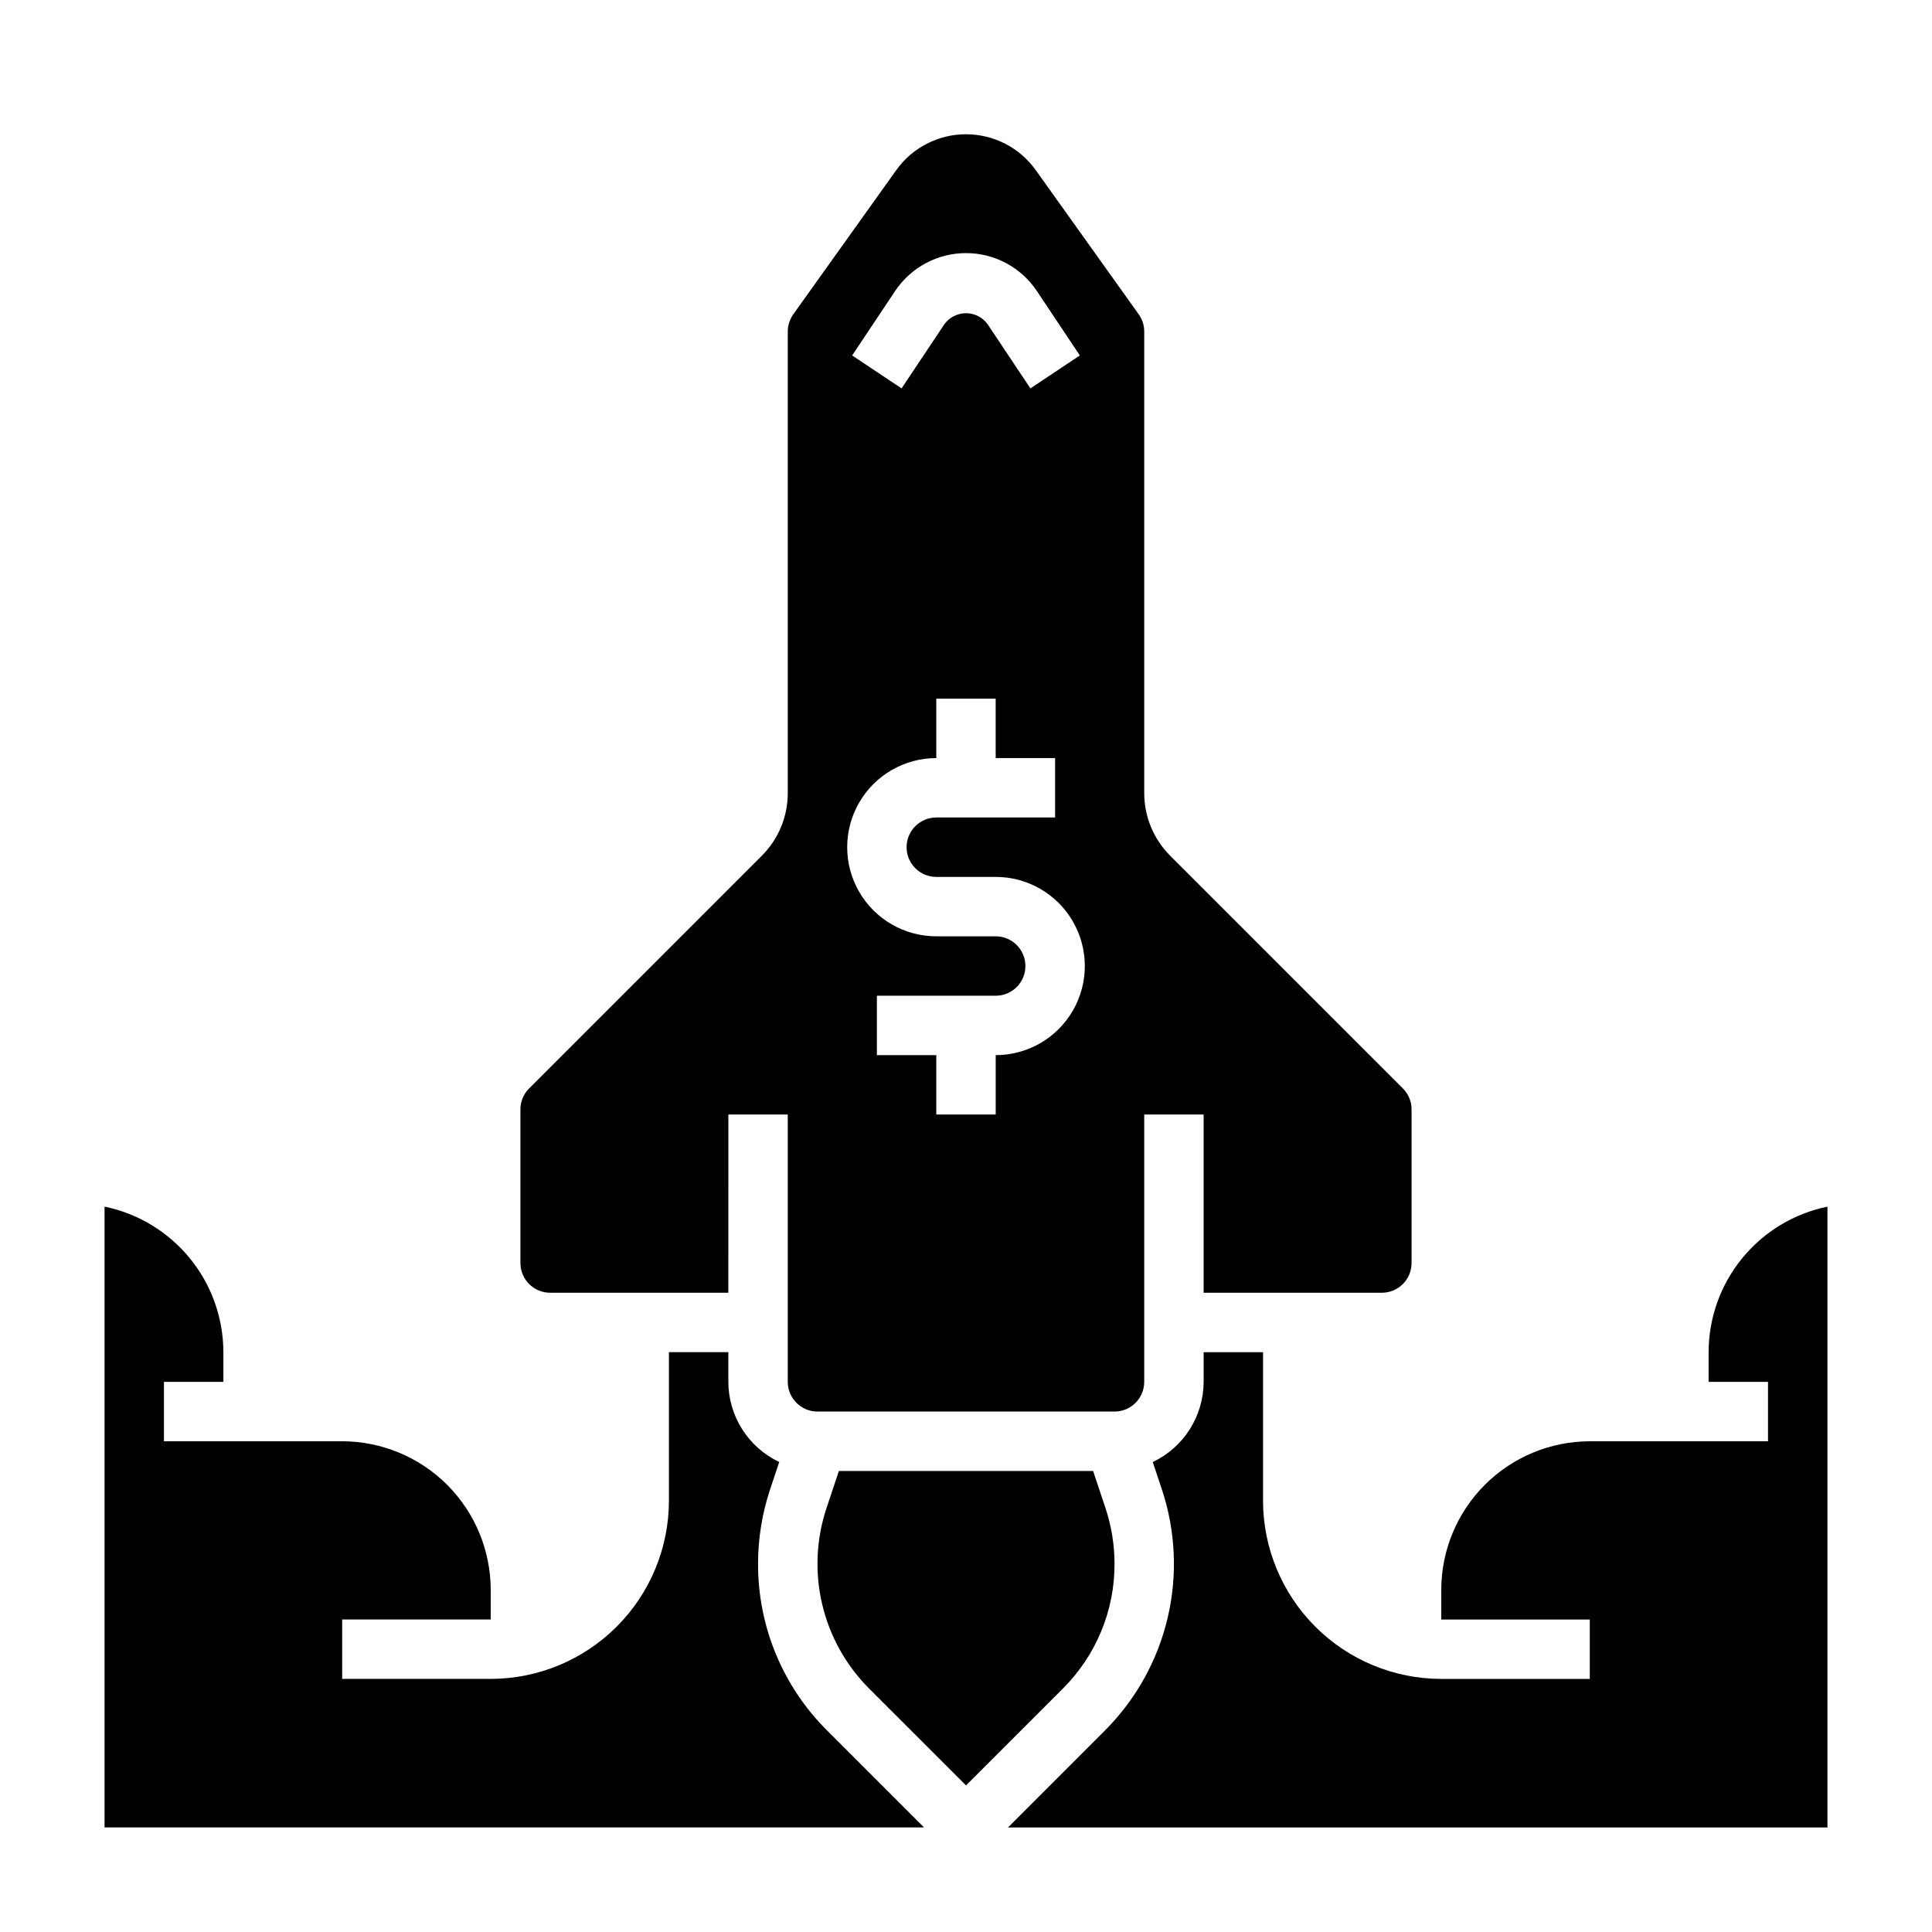
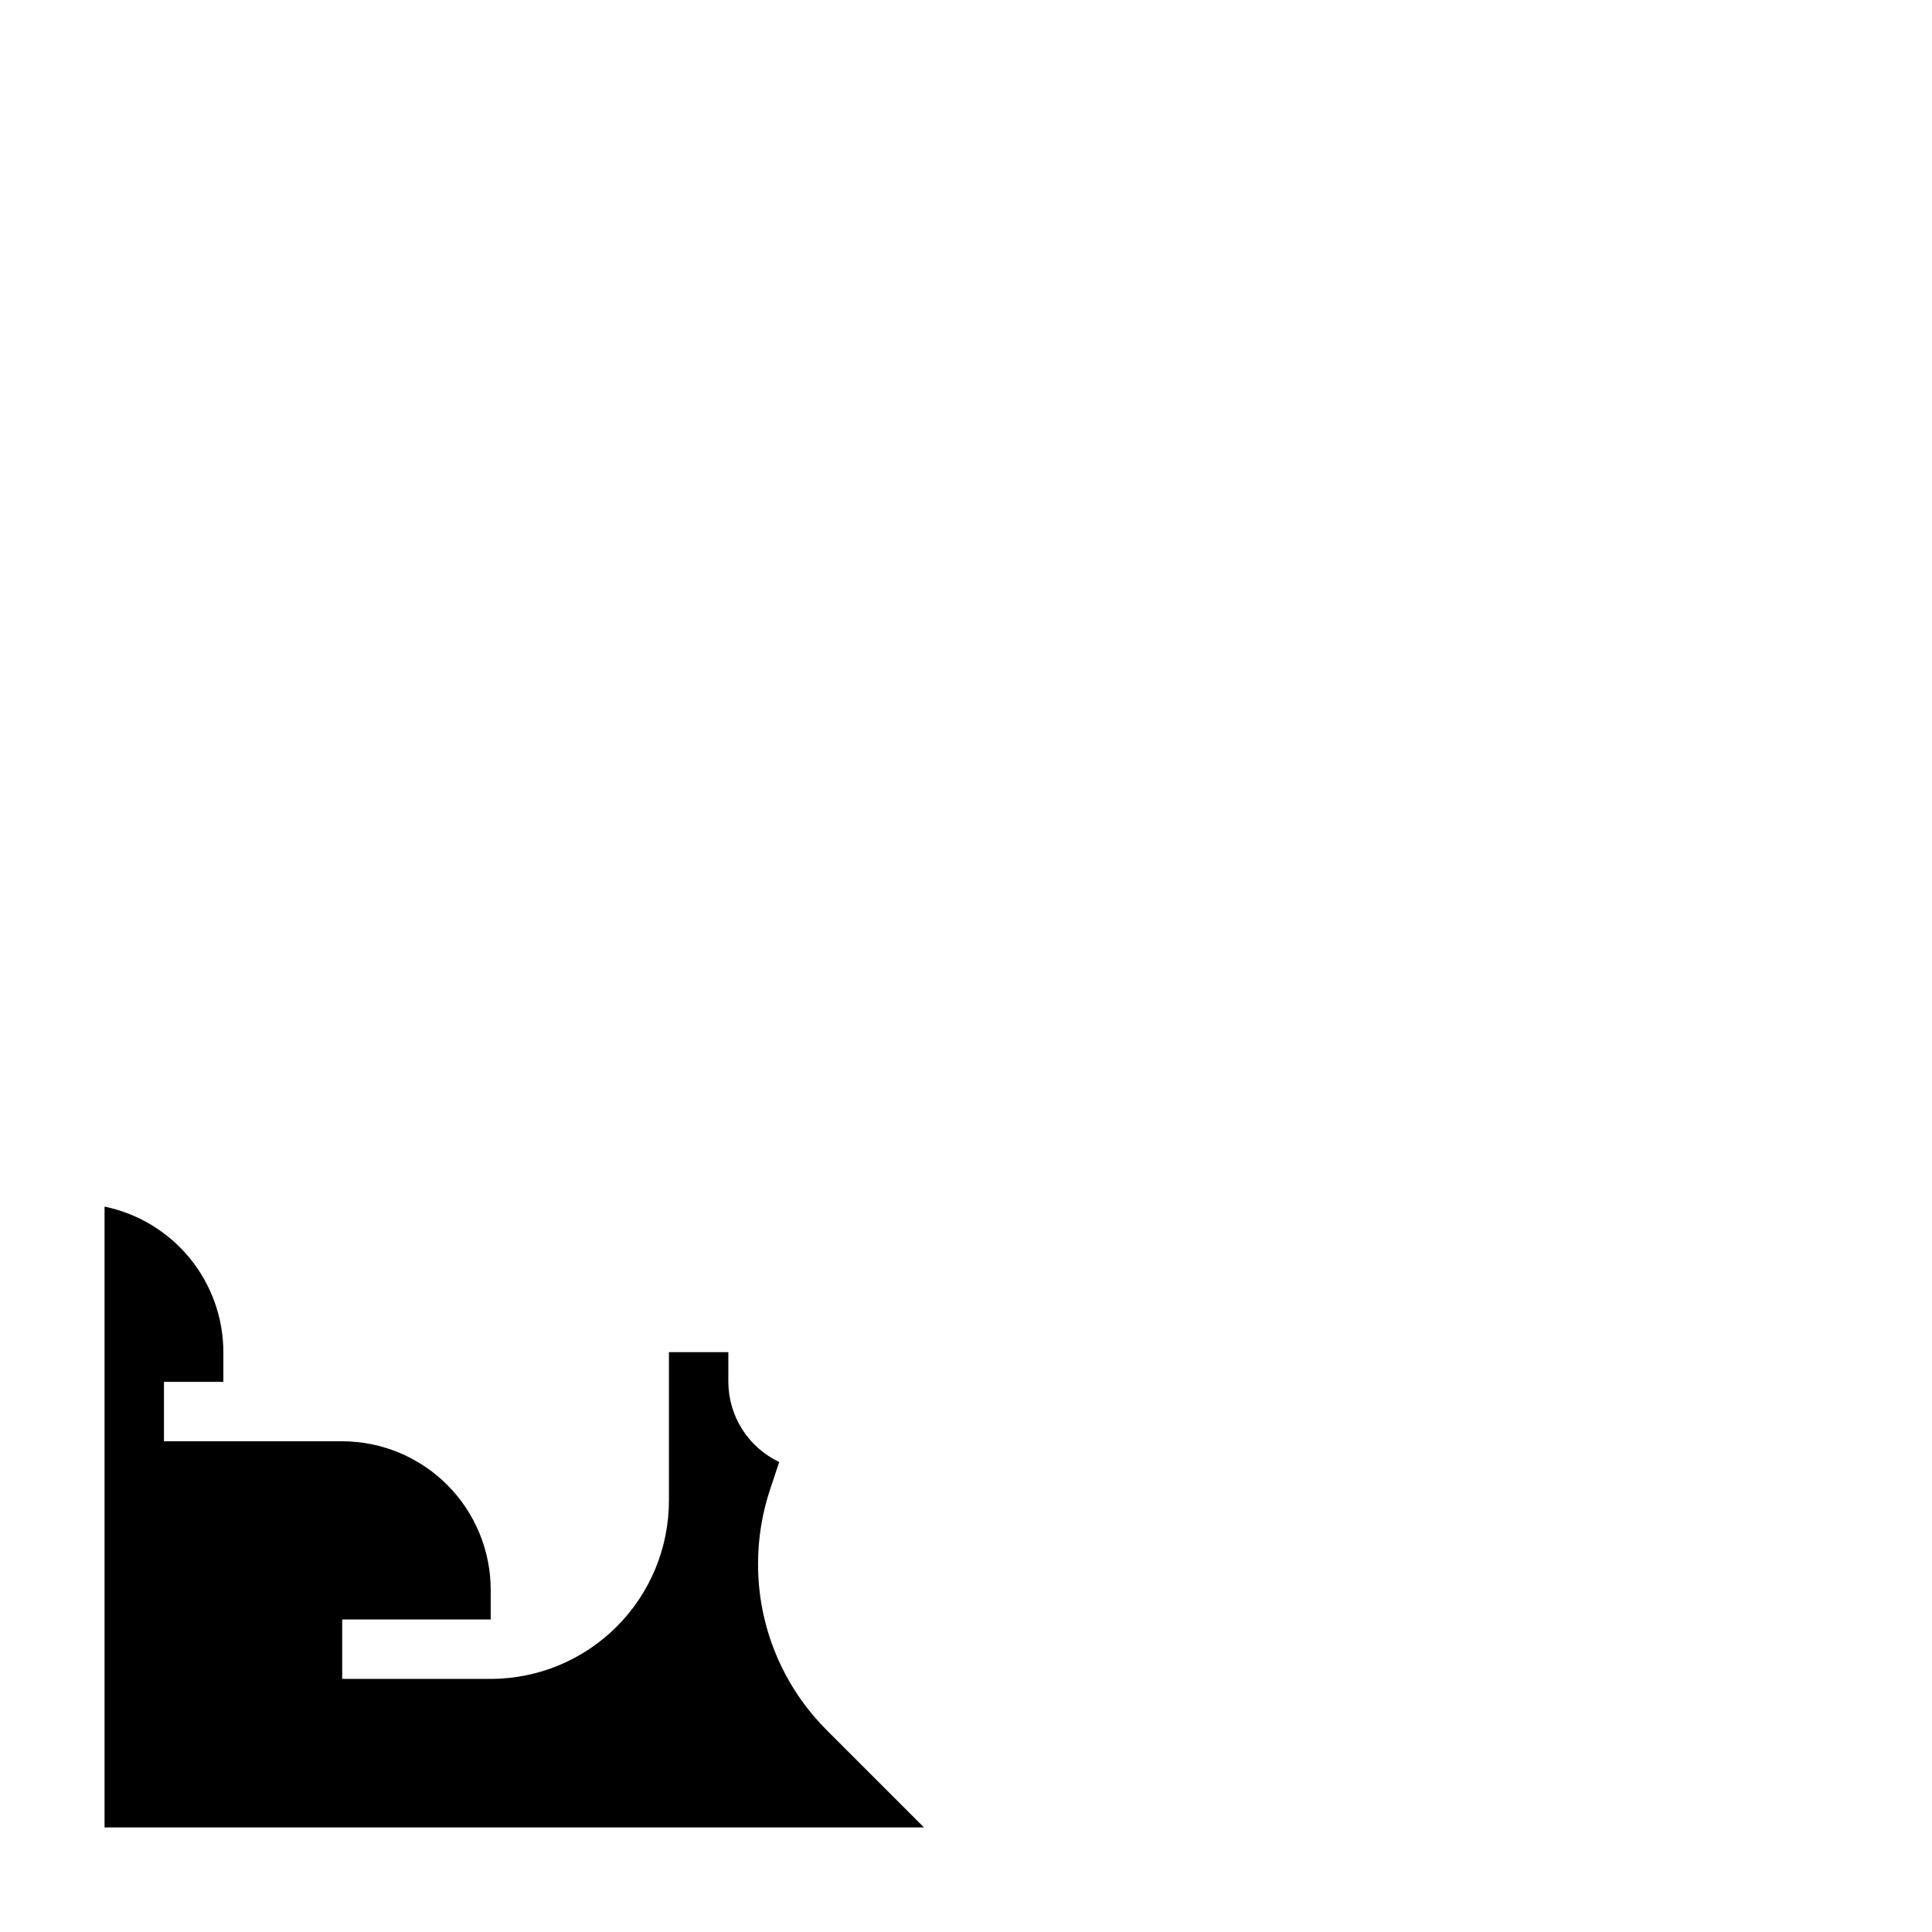
<svg xmlns="http://www.w3.org/2000/svg" fill="#000000" width="800px" height="800px" version="1.1" viewBox="144 144 512 512">
  <g>
-     <path d="m289.79 486.59h47.23l0.004-47.23h15.742v70.848c0.008 4.344 3.527 7.867 7.871 7.871h78.723c4.344-0.004 7.867-3.527 7.871-7.871v-70.848h15.742v47.23h47.234c4.344-0.004 7.867-3.527 7.871-7.871v-40.711c0.008-2.09-0.824-4.094-2.305-5.566l-61.625-61.625c-4.445-4.418-6.934-10.434-6.918-16.699v-122.26c0.004-1.641-0.512-3.242-1.469-4.578l-27.273-38.188c-4.266-5.969-11.152-9.512-18.488-9.512-7.34 0-14.227 3.543-18.488 9.512l-27.277 38.188c-0.957 1.336-1.469 2.938-1.469 4.578v122.26c0.02 6.266-2.473 12.281-6.918 16.699l-61.625 61.625c-1.48 1.473-2.309 3.477-2.305 5.566v40.711c0.004 4.344 3.527 7.867 7.871 7.871zm91.422-265.46c4.188-6.281 11.238-10.055 18.789-10.055 7.547 0 14.598 3.773 18.785 10.055l11.379 17.066-13.098 8.734-11.379-17.066c-1.336-1.801-3.445-2.859-5.688-2.859s-4.352 1.059-5.691 2.859l-11.379 17.066-13.098-8.734zm10.914 123.77v-15.746h15.742v15.742h15.742v15.742l-31.484 0.004c-4.348 0-7.871 3.527-7.871 7.875 0 4.348 3.523 7.871 7.871 7.871h15.746c8.438 0 16.234 4.5 20.453 11.809 4.219 7.305 4.219 16.309 0 23.613-4.219 7.309-12.016 11.809-20.453 11.809v15.742l-15.746 0.004v-15.746h-15.742v-15.742h31.488c4.348 0 7.871-3.523 7.871-7.871s-3.523-7.875-7.871-7.875h-15.746c-8.438 0-16.23-4.5-20.449-11.805-4.219-7.309-4.219-16.312 0-23.617 4.219-7.309 12.012-11.809 20.449-11.809z" />
    <path d="m344.89 558.43c0-6.715 1.082-13.391 3.207-19.762l2.406-7.219c-4.023-1.906-7.426-4.914-9.812-8.672-2.387-3.762-3.66-8.117-3.672-12.57v-7.871h-15.746v39.359c-0.012 12.523-4.992 24.527-13.848 33.383-8.855 8.855-20.859 13.836-33.383 13.848h-39.359v-15.742h39.359v-7.871c-0.012-10.438-4.164-20.441-11.543-27.82-7.379-7.379-17.383-11.527-27.816-11.543h-47.234v-15.742h15.746v-7.871c-0.012-9.07-3.152-17.859-8.887-24.883-5.738-7.027-13.719-11.859-22.602-13.688v164.52h217.16l-25.668-25.668v-0.004c-11.758-11.691-18.352-27.605-18.305-44.188z" />
-     <path d="m439.36 558.43c0-5.023-0.809-10.016-2.398-14.781l-3.277-9.824h-67.371l-3.277 9.824c-2.742 8.234-3.141 17.074-1.145 25.523 1.992 8.449 6.301 16.176 12.438 22.316l25.672 25.668 25.668-25.668c8.793-8.75 13.727-20.652 13.691-33.059z" />
-     <path d="m596.8 502.34v7.871h15.742v15.742h-47.23c-10.438 0.016-20.441 4.164-27.82 11.543-7.379 7.379-11.527 17.383-11.543 27.82v7.871h39.359v15.742h-39.359c-12.52-0.012-24.527-4.992-33.383-13.848-8.852-8.855-13.836-20.859-13.848-33.383v-39.359h-15.742v7.871c-0.016 4.453-1.289 8.809-3.676 12.57-2.383 3.758-5.785 6.766-9.809 8.672l2.406 7.219c3.668 11.008 4.199 22.824 1.531 34.117-2.664 11.297-8.426 21.625-16.633 29.832l-25.668 25.672h217.16v-164.52c-8.887 1.828-16.867 6.66-22.605 13.688-5.734 7.023-8.871 15.812-8.883 24.883z" />
  </g>
</svg>